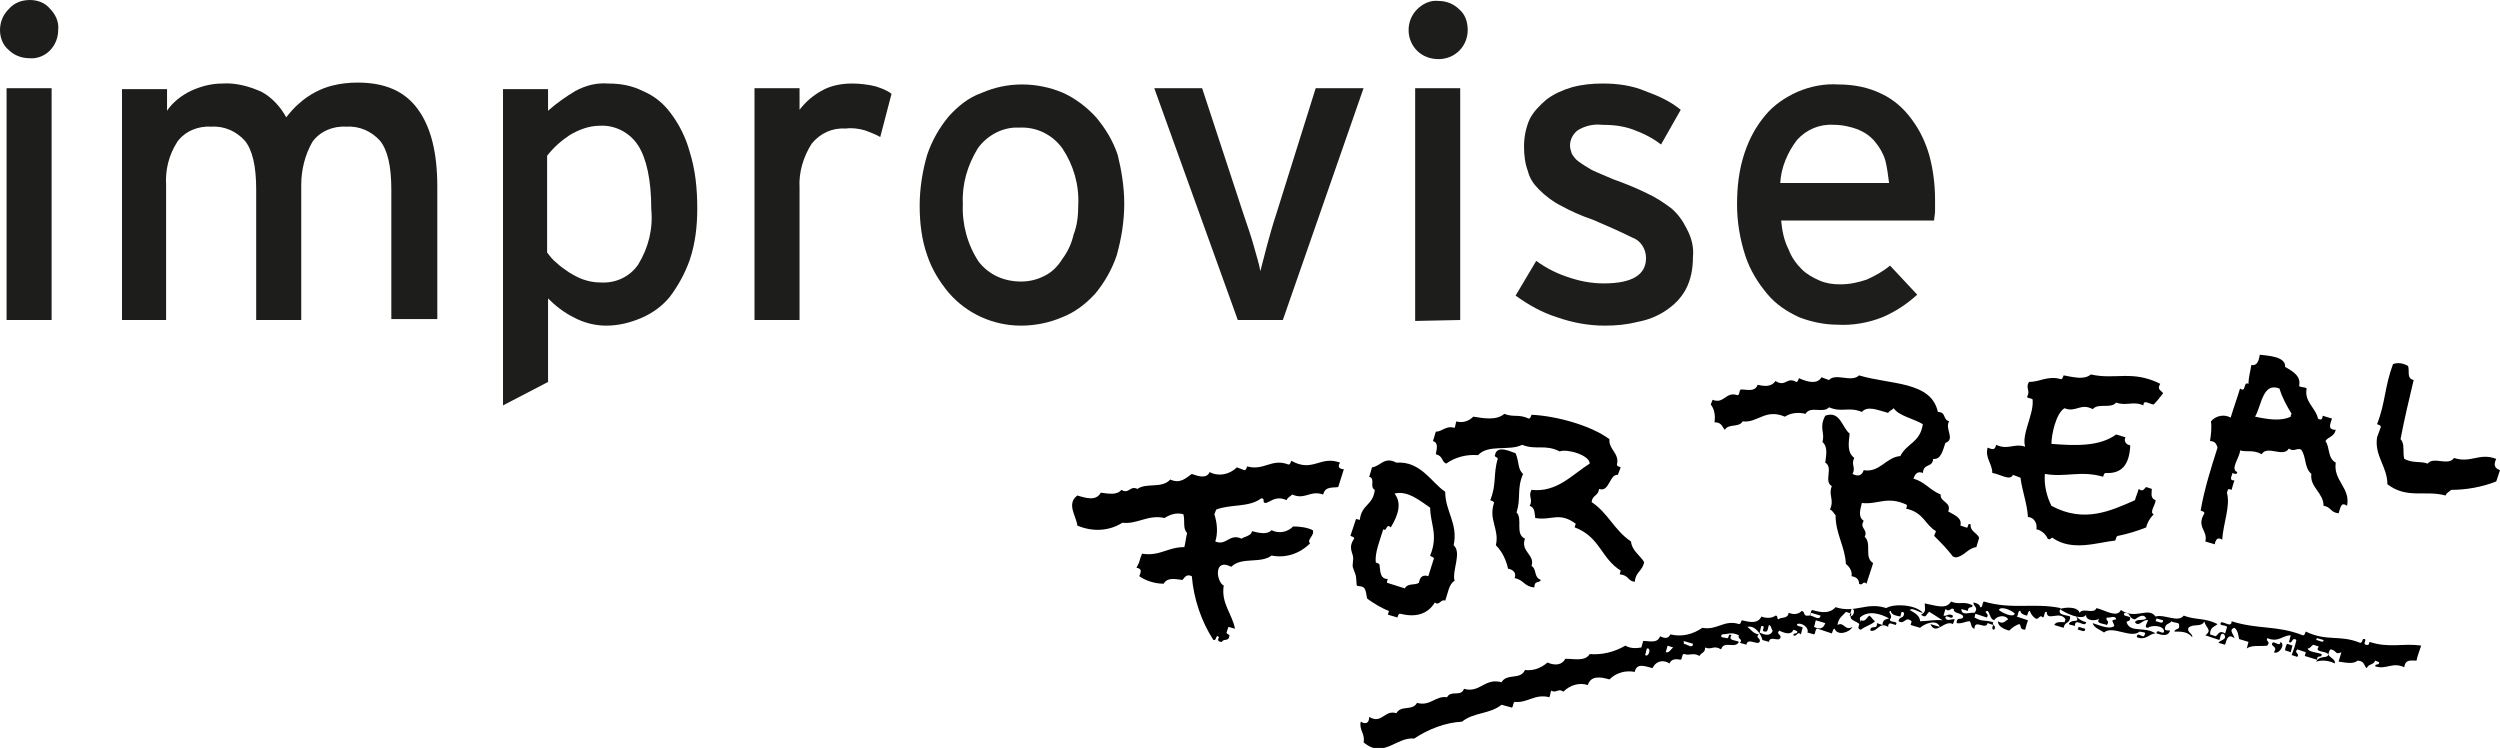
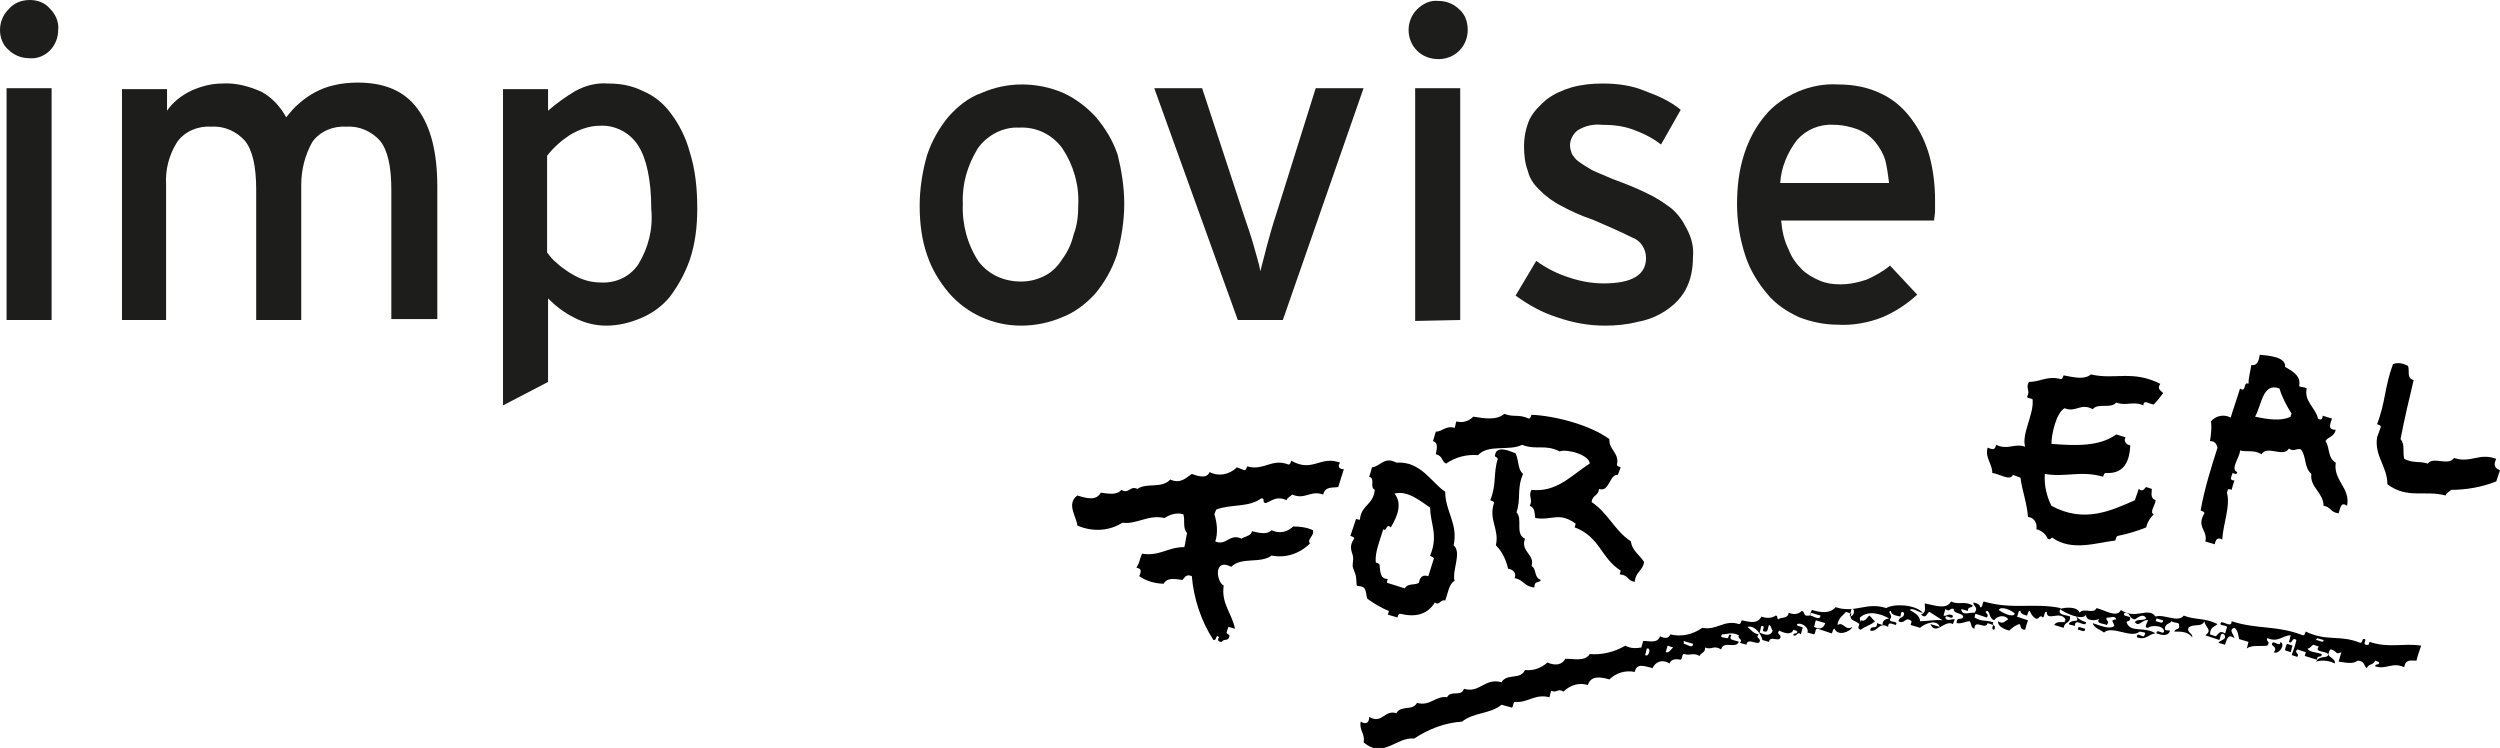
<svg xmlns="http://www.w3.org/2000/svg" version="1.1" id="Layer_1" x="0px" y="0px" viewBox="0 0 266.4 79.7" style="enable-background:new 0 0 266.4 79.7;" xml:space="preserve">
  <style type="text/css">
	.st0{fill:#1D1D1B;}
	.st1{fill-rule:evenodd;clip-rule:evenodd;}
</style>
  <title>Asset 1</title>
  <g>
    <g id="Header">
      <path class="st0" d="M6.2,3.2c0,0.8-0.3,1.6-0.9,2.2C4.8,5.9,4,6.3,3.1,6.2c-0.8,0-1.6-0.3-2.2-0.9C0.3,4.8,0,4,0,3.2    c0-0.8,0.3-1.6,0.9-2.2C1.5,0.3,2.3,0,3.2,0C4,0,4.8,0.3,5.3,0.9C5.9,1.5,6.3,2.3,6.2,3.2z M0.7,34.1V9.4h4.8v24.7H0.7z" />
      <path class="st0" d="M41.7,34.1V20.2c0-2.5-0.4-4.2-1.2-5.2c-0.9-1-2.2-1.6-3.6-1.5c-1.4-0.1-2.8,0.5-3.6,1.6    c-0.8,1.4-1.2,3-1.2,4.6v14.4h-4.8V20.2c0-2.5-0.4-4.2-1.2-5.2c-0.9-1-2.2-1.6-3.6-1.5c-1.4-0.1-2.8,0.5-3.6,1.6    c-0.9,1.4-1.3,3-1.2,4.6v14.4H13V9.5h4.8v2.3c0.6-0.9,1.5-1.6,2.5-2.1c1.1-0.5,2.2-0.8,3.4-0.8c1.4-0.1,2.9,0.3,4.2,0.9    c1.1,0.6,2,1.6,2.6,2.7c0.4-0.5,0.9-1.1,1.4-1.5c1-0.9,2.3-1.6,3.6-1.9c0.8-0.2,1.7-0.3,2.6-0.3c2.9,0,5,0.9,6.4,2.8    c1.4,1.9,2.1,4.6,2.1,8.3v14.1H41.7z" />
      <path class="st0" d="M74.3,22.2c0,1.9-0.2,3.7-0.8,5.5c-0.5,1.4-1.2,2.7-2.1,3.9c-0.8,1-1.9,1.8-3.1,2.3c-1.2,0.5-2.4,0.8-3.7,0.8    c-1.2,0-2.4-0.3-3.5-0.9c-1-0.5-1.9-1.2-2.7-2v8.9l-4.8,2.5V9.5h4.8v2.3c0.9-0.8,1.9-1.5,2.9-2.1c1.1-0.6,2.3-0.9,3.5-0.8    c1.3,0,2.5,0.2,3.7,0.8c1.2,0.5,2.2,1.3,3,2.4c0.9,1.2,1.6,2.6,2,4.1C74.1,18.1,74.3,20.1,74.3,22.2z M69.4,22.3    c0-3.1-0.5-5.4-1.4-6.8c-0.9-1.4-2.5-2.2-4.1-2.1c-1.1,0-2.2,0.4-3.2,1c-0.9,0.6-1.7,1.3-2.4,2.2v10.3c0.3,0.4,0.6,0.8,1,1.1    c0.4,0.4,0.9,0.7,1.3,1c0.5,0.3,1,0.6,1.6,0.8c0.6,0.2,1.2,0.3,1.8,0.3c1.6,0.1,3.1-0.6,4-1.9C69.1,26.4,69.6,24.4,69.4,22.3z" />
-       <path class="st0" d="M93.8,14.6c-0.5-0.3-1.1-0.5-1.6-0.7c-0.7-0.2-1.4-0.3-2.1-0.2c-1.4-0.1-2.7,0.5-3.6,1.6    c-0.9,1.4-1.4,3.1-1.3,4.7v14.1h-4.8V9.4h4.8v2.3c0.6-0.8,1.4-1.5,2.3-2c1-0.6,2.2-0.8,3.3-0.8c0.8,0,1.7,0.1,2.5,0.3    c0.6,0.2,1.2,0.4,1.7,0.8L93.8,14.6z" />
      <path class="st0" d="M119.8,21.7c0,1.9-0.3,3.7-0.8,5.5c-0.5,1.5-1.3,2.9-2.3,4.1c-1,1.1-2.2,2-3.5,2.5c-1.4,0.6-2.9,0.9-4.4,0.9    c-3,0-5.8-1.3-7.7-3.5c-1-1.2-1.8-2.5-2.3-4c-0.6-1.7-0.8-3.5-0.8-5.3c0-1.8,0.3-3.7,0.8-5.4c0.5-1.5,1.3-2.9,2.3-4.1    c1-1.1,2.1-2,3.5-2.5c1.4-0.6,2.8-0.9,4.3-0.9c1.5,0,3,0.3,4.4,0.9c1.3,0.6,2.5,1.5,3.5,2.6c1,1.2,1.8,2.5,2.3,4    C119.5,18.1,119.8,19.9,119.8,21.7z M114.9,21.8c0.1-2.1-0.5-4.2-1.7-6c-1.1-1.5-2.8-2.3-4.6-2.2c-1.7-0.1-3.4,0.8-4.4,2.2    c-1.1,1.8-1.7,3.8-1.6,5.9c-0.1,2.2,0.5,4.4,1.7,6.2c1.1,1.4,2.7,2.1,4.5,2.1c0.9,0,1.7-0.2,2.5-0.6c0.8-0.4,1.4-1,1.9-1.8    c0.6-0.8,1-1.7,1.2-2.6C114.8,24,114.9,22.9,114.9,21.8z" />
      <path class="st0" d="M136.7,34.1h-4.8L123,9.4h5.1l4.4,13.4c0.4,1.2,0.8,2.3,1.1,3.4s0.6,2,0.7,2.7c0.2-0.7,0.4-1.6,0.7-2.7    s0.6-2.2,1-3.4l4.2-13.4h5.1L136.7,34.1z" />
      <path class="st0" d="M156.4,3.2c0,0.8-0.3,1.6-0.9,2.2c-0.6,0.6-1.4,0.9-2.2,0.9c-0.9,0-1.7-0.3-2.3-0.9c-0.6-0.6-0.9-1.4-0.9-2.2    c0-0.8,0.3-1.6,0.9-2.2c0.6-0.6,1.4-1,2.3-0.9c0.8,0,1.6,0.3,2.2,0.9C156.1,1.5,156.4,2.3,156.4,3.2z M150.8,34.2V9.4h4.8v24.7    L150.8,34.2z" />
      <path class="st0" d="M180.4,27.4c0,1.2-0.2,2.4-0.8,3.5c-0.5,0.9-1.2,1.6-2.1,2.2c-0.9,0.6-1.9,1-3,1.2c-1.2,0.3-2.3,0.4-3.5,0.4    c-1.7,0-3.4-0.3-5.1-0.9c-1.6-0.5-3-1.3-4.4-2.3l2.2-3.7c1.1,0.8,2.3,1.4,3.6,1.8c1.2,0.4,2.4,0.6,3.6,0.6c3,0,4.5-0.9,4.5-2.7    c0-1-0.6-1.9-1.5-2.2c-1.4-0.7-2.8-1.3-4.2-1.9c-1.2-0.4-2.3-0.9-3.4-1.5c-0.8-0.4-1.6-1-2.3-1.7c-0.6-0.6-1-1.2-1.2-2    c-0.3-0.8-0.4-1.7-0.4-2.6c0-1,0.2-2,0.6-2.9c0.4-0.8,1.1-1.5,1.8-2.1c0.8-0.6,1.7-1,2.7-1.3c1.1-0.3,2.2-0.4,3.3-0.4    c1.5,0,3.1,0.2,4.5,0.8c1.4,0.5,2.7,1.1,3.8,2l-2.1,3.7c-0.9-0.7-1.9-1.2-3-1.6c-1.1-0.4-2.2-0.5-3.3-0.5    c-0.9-0.1-1.8,0.1-2.6,0.6c-0.5,0.4-0.8,1-0.8,1.6c0,0.3,0.1,0.6,0.2,0.9c0.2,0.3,0.4,0.6,0.7,0.8c0.4,0.3,0.9,0.6,1.4,0.9    c0.6,0.3,1.4,0.6,2.3,1c1.4,0.5,2.6,1,3.6,1.5c0.9,0.4,1.8,1,2.6,1.6c0.7,0.6,1.2,1.3,1.6,2.1C180.3,25.4,180.5,26.4,180.4,27.4z" />
      <path class="st0" d="M206.2,21.3c0,0.4,0,0.9,0,1.2s-0.1,0.7-0.1,1h-16.3c0.1,1.1,0.3,2.1,0.8,3.1c0.3,0.8,0.8,1.5,1.4,2.1    c0.5,0.5,1.2,0.9,1.9,1.2c0.7,0.3,1.4,0.4,2.2,0.4c1,0,1.9-0.2,2.8-0.5c0.9-0.4,1.8-0.9,2.5-1.5l2.9,3.1c-1.1,1-2.3,1.8-3.7,2.4    c-1.5,0.6-3.2,0.9-4.8,0.8c-1.4,0-2.8-0.3-4.1-0.8c-1.3-0.6-2.5-1.4-3.4-2.5c-1-1.2-1.8-2.5-2.3-4c-0.6-1.8-0.9-3.7-0.9-5.5    c0-1.9,0.2-3.7,0.8-5.5c0.5-1.5,1.2-2.8,2.2-4c0.9-1.1,2.1-1.9,3.4-2.5c1.4-0.6,2.9-0.9,4.4-0.8c1.6,0,3.2,0.3,4.6,1    c1.3,0.6,2.4,1.6,3.2,2.7c0.9,1.2,1.5,2.5,1.9,3.9C206,18.1,206.2,19.7,206.2,21.3z M201.3,19.5c-0.1-0.8-0.2-1.6-0.4-2.4    c-0.2-0.7-0.6-1.4-1.1-2c-0.5-0.6-1.1-1-1.8-1.3c-0.8-0.3-1.7-0.5-2.6-0.5c-1.5-0.1-2.9,0.5-3.9,1.6c-1,1.3-1.7,2.9-1.8,4.6    L201.3,19.5z" />
      <path class="st1" d="M245.8,41.4c-0.3,1.4,1,2.1,1.2,3.2c0.3,0.2,0.5,0.1,0.5-0.3l1,0.3c-0.2,0.6-0.5,1.2,0.4,1.2    c-0.2,0.8-0.8,0.7-1.1,1.2c0.5,0.7,0.2,1.8,1.1,2.3c-0.3,1.9,1.6,2.7,1.2,4.6c-0.7-0.5-0.7,0.3-0.9,0.8c-0.9-0.1-0.8-0.7-1.6-0.8    c0-1.4-1.5-2-1.3-3.4c-0.8-0.7-0.5-1.8-1.1-2.6c-0.5-0.2-0.7,0.3-1.3-0.1c-0.6,1-2.3-0.4-2.9,0.6c-0.9-0.5-1.5-0.2-2.3-0.4    c0,0.7-1.1,2-0.3,2.3c0,0.3-0.3,0.2-0.5,0.1c-0.1,0.4-0.4,0.8,0.2,0.8c-0.1,0.3-0.2,0.6-0.3,1c-0.2-0.1-0.4-0.1-0.4,0l-0.1,0.3    c0.4,1.4-0.4,3.3-0.5,5c-0.5-0.3-0.7,0-0.8,0.5l-1-0.3c0.3-1.2-1-1.5-0.1-3c0-0.2-0.2-0.2-0.4-0.3c0.4-2.3,1.1-4.5,1.8-6.7    c-0.1-0.3-0.2-0.7-0.8-0.7c0.1-0.7,0.2-1.4,0.1-2.1c0.5-0.6,1.4-0.8,2.1-0.4c0.3-1,0.7-2.1,1-3.1c0.7,0.5,0.3-0.8,0.9-0.5    c0-0.7,0.2-1.3,0.3-2c0.6,0.1,0.8-0.4,0.9-1.1c0.9,0.1,2.8,0.2,2.7,1.3c0.9,0.5,1.7,1,1.5,2C245,41.3,245.6,41.2,245.8,41.4z     M240.3,44.4c1.4,0.3,2.8,0.5,3.8,0c0-0.1,0-0.2,0.1-0.3c-0.5-0.8-1-1.7-1.3-2.7C241.1,40.7,241,43.2,240.3,44.4z" />
      <path class="st1" d="M230.2,40.9c-0.4,0.6,0.1,0.7,0.3,1c-0.3,0.4-0.6,0.8-1,1.2c-0.4,0-1.1-0.6-1.1,0.1c-1.1-0.5-1.8,0.1-2.9-0.3    c-0.6,0.7-1.9,0-2.5,0.7c-1.3-0.7-1.8,0.4-3-0.1c-0.9,0.5-1.4,2.8-1.4,3.8c2.6,0.2,5.1,0.3,6.9-1l1,0.3c-0.2,0.3,0,0.7,0.3,0.8    c0.1,0,0.1,0,0.2,0.1c-0.1,2-0.9,3-2.6,2.9c-0.2,0-0.2,0.2-0.3,0.4c-2.4-0.7-4,0.1-6.2-0.3c-0.1,1.2,0.2,2.4,0.7,3.4    c3.5,1.9,6.4,0.5,8.9-0.6c0.1-0.4,0.3-0.8,0.4-1.2c0.5,0.4,0.6-0.1,0.8-0.2l0.6,0.2c0,0.4-0.2,1,0.4,1.2c0,0.5-0.7,1.3-0.2,1.5    c-0.4,0.4-0.7,0.9-0.8,1.4c-1,0.4-2,0.7-3,0.9c-0.2,0-0.2,0.3-0.3,0.5c-1.9,0.2-4.6,1.2-6.7-0.3c-0.2,0-0.2,0.3-0.5,0.1    c-0.2-0.5-0.7-0.9-1.2-1c0.1-0.6-0.2-1.2-0.8-1.3c0,0-0.1,0-0.1,0c-0.1-1.5-0.6-2.7-0.8-4.2l-0.8-0.3c-0.3,0.7-1.4-0.1-2.2-0.2    c0-1-0.8-1.6-0.5-2.7c0.5,0.2,0.8,0.3,0.9-0.3c1.3,0.6,1.9-0.2,3.1,0.2c-0.4-1.3,0.9-3.4,0.8-4.9c0.1-0.3-0.5-0.2-0.6-0.4    c0.4-0.7-0.2-0.9,0.2-1.6c1.2,0,2-0.7,3.4-0.3c0.2,0,0.2-0.2,0.3-0.4c1.1,0.2,2.2,0.5,2.9-0.1C225.4,40.5,227.2,39.4,230.2,40.9z" />
-       <path class="st1" d="M206.5,43.9c0.9,0,0.5,0.8,1.2,1c-0.5,0.8,0.7,1.9-0.4,2.3c-0.3,0.9-0.5,1.8-1.3,1.7c-0.1,1-1,0.4-1.1,1.5    c-0.5-0.2-0.8,0-1,0.6c1.3,0.4,1.7,1.2,2.9,1.7c-0.1,0.8,1.2,0.8,0.8,1.8c0.7,0.4,1.5,0.7,1.3,1.5l0.6,0.2    c0.3,0.2,0.1-0.6,0.5-0.3c-0.1,0.7,0.7,0.9,0.9,1.4l-0.3,1c-0.9,0.1-1.3,1-2.2,1.1l-0.3-0.1c-0.6-0.8-1.3-1.5-2-2.2l0.2-0.5    c-1.2-0.7-1.3-2-3.2-2.4c0.1-0.1,0.1-0.3,0.1-0.4c-2.1-1-3.1,0-4.8-0.2c-0.2,0.8-0.4,1.5,0.2,1.9c-0.5,0.8,0.5,0.9,0.1,1.7    c0.8,0.7-0.1,2.2,0.9,2.8c-0.2,0.7-0.5,1.5-0.7,2.2c-0.4-0.4-0.4,0.3-0.8,0c0-0.4-0.2-0.7-0.8-0.8c0.1-0.5-0.2-1-0.6-1.3    c-0.1-1.9-1.1-3.2-1.1-5.2c-0.2-0.2-0.3-0.5-0.6-0.6c0.5-1.1-0.2-1.5,0.2-2.5c-0.9-0.5,0.2-2-0.7-2.5c0.1-0.8,0.3-1.7-0.3-2.2    c0.3-1-0.4-1.5,0.3-2.8c1.6-0.6,1.8,1.3,2.6,1.9c-0.1,1-0.3,2,0.5,2.6c-0.4,0.7,0.2,1-0.2,1.7c0.6,0.3,1,0.2,1.2-0.4    c1.7,0.3,2.4-1.4,3.9-1.5c0.7-1.4,2.1-1.4,2.4-3.4c-1-0.6-2.6-0.9-3.1-1.7c-0.2,0.2-0.5,0.3-0.6,0.5c-1.1-0.3-2.2-0.8-2.8-0.1    c-1.4-0.6-2.1,0.1-3.5-0.5c-0.6,0.7-2-0.2-2.5,0.7c-0.8-0.2-1.6-0.1-2.2,0.3c-2.1-0.9-2.9,0.7-4.5,0.5c-0.4,0.7-1.5,0.2-1.9,0.9    c-0.3-0.3-0.3-0.8-1.1-0.8c0.1-0.7,0-1.4-0.4-1.9l0.2-0.5c1.2,0.5,1.4-0.9,2.6-0.5c0.3,0.1,0.2-0.5,0.4-0.6c0.7,0,1.5,0.3,1.8-0.5    c0.8,0.2,1.5,0.2,1.9-0.4c1.1,0.7,1.2-0.5,2.2,0.1c0.2,0,0.2-0.2,0.3-0.4c1.1,0.5,2,0.6,2.4-0.1l0.8,0.3c0.7-0.8,2.4,0.3,3.2-0.5    C201.4,41,205.8,40.6,206.5,43.9z" />
      <path class="st1" d="M243,68.4c0.6,0.3-0.2,1.4-0.7,1.1c0.4-0.5-0.1-0.6-0.2-0.8C242.1,68,243,69.1,243,68.4z" />
      <path class="st1" d="M243.7,68.6l0.6,0.2c-0.1,0.2-0.1,0.4-0.2,0.7l-0.6-0.2C243.5,69.1,243.6,68.8,243.7,68.6z" />
      <path class="st1" d="M171.5,46.8c-0.1,1.1,1.1,1.5,0.8,2.7c0,0.2,0.2,0.2,0.4,0.3c-0.1,0.3-0.2,0.5-0.3,0.8    c-0.9-0.1-0.9,1.9-2,1.5c-0.1,0.8-0.7,0.6-0.8,1.4c1.8,1.2,2.4,3,4.2,4.2c0.1,1,1,1.5,1.4,2.2c-0.2,1-0.9,1-1,2.1    c-0.8-0.1-0.6-0.7-1.6-0.8c0-0.1,0.1-0.3,0.1-0.4c-2.1-1.3-2.2-3.6-4.9-4.6c0-0.1,0.1-0.3,0.1-0.4c-1.8-1.3-2.5-0.3-4.3-0.6    c-0.1-0.5,0-1.1-0.6-1.3c0.4-0.7-0.2-1,0.2-1.7c2.7,0.3,4.3-1.6,6.2-2.8c0-0.9-2.4-1.6-3.2-1.3c-1.6-0.8-2.5-0.1-4-0.7    c-1.4,0.7-3.6-0.1-4.7,1.1c-1.2-0.1-2.4,0.2-3.4,0.9c-0.5-0.2-0.3-0.8-1.1-1c0.1-0.6,0.3-1.2-0.3-1.4l0.3-1c0.7,0,1.1-0.7,2-0.4    c0.1-0.2,0.1-0.5,0.2-0.7c0.6,0.2,1.3,0,1.8-0.5c1.2,0.2,2.5,0.4,3.3-0.3c1,0.4,1.5,0,2.6,0.5c0.2,0,0.2-0.2,0.3-0.4    C165.7,44.3,169.5,45.3,171.5,46.8z" />
      <path class="st1" d="M221.5,66.8l0.7,0.2c0,0.5-0.5,0.1-0.8,0.1L221.5,66.8z" />
      <path class="st1" d="M162.3,50.5c-0.7,1.6-0.2,2.6-0.7,4.1c0.7,0.7-0.2,2.3,0.9,2.8c-0.5,1.4,1.1,1.7,0.7,2.9    c0.6,0.4,0.2,1.2,1,1.5c-0.2,0.4-0.7,0-0.7,0.8c-1.1-0.1-1.1-0.8-2.1-1c0.2-0.5-0.1-0.9-0.7-1c-0.2-0.9-0.6-1.8-1.3-2.5    c0.4-1.7-0.8-2.7-0.2-4.5c0-0.2-0.2-0.2-0.4-0.3c0.7-1.7,0.3-2.8,0.8-4.4c0-0.2-0.4-0.2-0.3-0.4l0.1-0.3c0.4-0.6,1.3-0.2,2.1,0.1    C161.9,49.2,161.7,50,162.3,50.5z" />
      <path class="st1" d="M154,52.4c0,2.1,1.4,3.4,0.9,5.7c0.9,0.8-0.2,2.7,0.1,3.8c-0.6,0.3-0.7,1.3-1,2.1c-0.5-0.2-0.6,0.6-1.1,0.2    c-0.8,1.3-2.1,1.6-3.7,1.2c-0.2,0-0.2,0.2-0.3,0.4l-1-0.3c0-0.1,0.1-0.3,0.1-0.4c-0.8-0.3-1.6-0.8-2.3-1.3c-0.1-0.2-0.1-1-0.4-1.2    s-0.6-0.1-0.7-0.2s0-0.8-0.2-1.3c-0.3-0.9-0.3-0.4-0.2-1.6c0-0.6-0.6-1.1,0.1-2.1c0-0.2-0.2-0.2-0.4-0.3l0.6-1.8l0.4,0.1    c0.2-1.7,1.4-1.5,1.6-3.2c-0.6-0.3,0.1-1.2-0.6-1.4c0.1-0.3,0.2-0.6,0.3-1c0.9-0.1,1.3-1.2,2.6-0.5    C151.4,49.1,152.6,51.5,154,52.4z M152.4,59.2c0.9-2.2,0-3.4,0-5.1c-0.9-0.6-2.4-1.9-3.8-1.5c0.8,1,0.4,2.3-0.4,3.6    c-0.5-0.5-0.4,0.5-0.8,0.2c-0.4,1.3-0.9,2.5-0.8,3.5c0,0.1,0.4,0.1,0.4,0.3c0.1,0.6,0,1.5,0.9,1.5c-0.1,0.1-0.1,0.3-0.1,0.4    l1.9,0.6c0.3-0.6,1.1-0.3,1.5-0.6c0.1-0.6,0.4-0.9,1-0.7c0.2-0.6,0.4-1.3,0.6-1.9C152.7,59.3,152.4,59.3,152.4,59.2L152.4,59.2z" />
      <path class="st1" d="M198.3,67.1c-0.6-0.1,0-0.7,0-1c0.5,0.2,0.6-0.3,0.9-0.5c0.3,0.2,0.3,0.4,0.6,0.6    C199.4,66.6,198.8,66.7,198.3,67.1z" />
      <path class="st1" d="M142.8,49.3c-0.3,0.4-0.1,0.7,0.4,0.7c-0.2,0.6-0.4,1.3-0.6,1.9c-0.6,0.1-1.4-0.1-1.6,0.8    c-1.4-0.5-1.9,0.6-3.3,0c-0.2,0.2-0.5,0.3-0.6,0.6c-1.1-0.5-1.6,0.1-2.2,0.3c-0.5,0,0-0.5-0.5-0.5c-1.3,1-3.3,0.6-4.8,1.2    l-0.2,0.5c0.3,0.9,0.4,2,0.1,2.9c1.2,0.5,1.5-0.9,2.8-0.3c0.2-0.2,1.1-0.3,1.1-0.8c0.8,0.2,1.6,0.4,2.1-0.1    c0.8,0.4,1.7,0.2,2.3-0.4c0.7,0,1.5,0.1,2.1,0.4c0.2,0.6-0.7,1-0.3,1.4c-1.1,1.1-2.6,1.6-4.1,1.3c-1.2,0.9-3.2,0.1-4.3,1.2    c-1.9-1-1.6,1.6-0.8,2c-0.3,1.9,0.9,3,1.2,4.6l-0.7-0.2l-0.2,0.6c0,0.2,0.4,0.2,0.3,0.4c-0.1,0.6-0.6,0.2-0.8,0.6    c-0.4,0-0.5-0.2-0.3-0.5c-0.4-0.4-0.2,0.4-0.6,0.3c-1.3-2-2.1-4.4-2.3-6.8c-0.6-0.3-0.8,0.2-1,0.4c-0.8-0.1-1.6-0.3-2,0.4    c-0.9,0-1.9-0.3-2.6-0.8c0.2-0.5,0.3-0.8-0.3-0.9c0.5-0.9,0.2-0.6,0.6-1.5c1.9,0.3,2.7-0.7,4.5-0.7c0.1-0.3,0.2-1.2,0.3-1.5    c-0.5-0.5-0.2-1.3-0.4-2c-0.7-0.2-1.4,0-2,0.4c-1.8-0.4-2.9,0.7-4.5,0.5c-1.4,0.9-3.2,1-4.8,0.3c-0.1-1-1.2-2.3,0-3.2    c1,0.3,2,0.6,2.5-0.3c0.8,0.1,1.7,0.3,2.2-0.3c0.8,0.5,0.9-0.5,1.7-0.1c1-0.7,2.6,0,3.5-1c1.1,0.5,1.7-0.2,2.3-0.6    c0.8,0.3,1.6,0.5,1.9-0.2c0.9,0.5,2.1,0.3,2.9-0.5l0.8,0.3c0.2,0,0.2-0.2,0.3-0.4c1.8,0.5,2.6-0.9,4.4-0.2c0.2,0,0.2-0.2,0.3-0.4    C139.9,50.4,140.7,48.5,142.8,49.3z" />
      <path class="st1" d="M248.1,69.8c0-0.5-1.6-0.2-1-0.9l-0.6-0.2c-0.2,0.1-0.3,0.4-0.6,0.4c0.1,0.4,1,0.4,1.5,0.6    c0,0.5-0.5,0-0.5,0.6l-1.3-0.4c0-0.1,0.1-0.3,0.1-0.4l-0.9-0.3c-0.4,0.4,0.3,0.4,0,0.8l-0.6-0.2c0.2-0.5,0.4-1.1,0.5-1.6    c-0.5-0.4-0.4,0.5-0.8,0.2c0.1-0.2,0.1-0.4,0.2-0.7c-0.9,0-1.3,0.8-2.5,0.3c-0.2,0.4,0.4,0.3,0,0.8c-0.8,0.1-1.6-0.1-2.2,0.3    c0.1-0.2,0.1-0.4,0.2-0.7l-1-0.3c-0.1-0.4-0.1-0.9-0.5-1.2c-0.7,0.2,0,0.8,0,1.1c-0.7-0.5-0.8,0.1-1,0.7l-0.7-0.2    c0.1-0.3,1-0.3,0.6-0.9c-0.4-0.3-0.4,0.4-0.5,0.6l-1.5-0.5c0.8-0.6,0-0.8-0.1-1.5c-0.3,0.7-1.2,0.2-1.7,0.7    c-0.2,0.5,0.5,0.6,0.4,1c-0.5-0.6-1.1-0.6-1.9-0.6c0.1-0.4,0.6-0.1,0.5-0.7c0.1-0.3-0.6-0.2-0.8-0.4c-0.2,0.3-0.6,0.2-0.7,0.7    s0.7,0.1,0.5,0.4c-0.2,0.5-0.8,0.4-1.4,0.2c0-0.6,0.7,0.2,0.8-0.2c0-0.7-1.4-0.7-1.7-0.4c-0.5,0-0.1-0.5,0-0.8    c-0.5-0.2-1,0.8-1.4,0.2c0.2-0.4,0.9-0.1,1.2-0.4c-0.3-0.6-0.9-0.1-1.2,0.1c-0.7-0.1-0.4-0.7-1.1-0.7c-0.3,0.4,0.4,0.3,0.6,0.5    c0,0.5-0.3,0.3-0.4,0.5c0.4,1.2,1.9,0.4,3.1,1.2c-0.7,0-1,0.8-2,0.4c0-0.7,0.7,0.2,0.8-0.2c0.3-0.4-0.2-0.3-0.5-0.4    c-0.9,0.8-2.9-0.7-3.8,0.1c-0.4-0.3-1.1-0.5-1.2-1c0.9,0.3,1.8,0.7,2.3,0.3c-0.1-0.5-0.5-0.6,0.2-0.7c-0.1-0.5-0.7-0.1-1-0.2    c-0.2,0.4,0.4,0.3,0,0.8c-0.4-0.2-1.2-0.1-0.8-0.7c-0.3,0.3-1.5,0.3-1.4-0.4c-0.4,0.7-2.3-0.2-2.8-0.6c0.5-0.2,1.9-0.3,2.1,0.4    c0.4-0.6,1.5,0.2,1.8-0.5c0.9,0.2,2.2,1.1,2.6,0.2c1.6,1.1,2.9-0.4,3.7,0.7c0.9-0.3,2.4,0.7,3-0.1c1.3,0.5,2.2,0.2,3.6,0.9    c-0.3,0.3-0.8,0.3-0.8,1.1l0.6,0.2c0.3-0.2,0.4-0.7,1-0.3c0.1-0.2,0.1-0.4,0.2-0.6c0.1-0.4-1-0.1-0.6-0.6c0.4,0,1.1,0.6,1.1-0.1    c2.8,0.9,4.8,0.4,7.6,1.5c0.2,0,0.2-0.2,0.3-0.4c2.3,1.1,3.6,0.3,5.8,1.2c0.2,0,0.2-0.2,0.3-0.4c0.6-0.1-0.1,0.5,0.3,0.6    s0.3-0.1,0.4-0.3c2.1,0.7,3.6,0.1,5.5,0.4c-0.2,0.6-0.4,1.1-0.5,1.6c-0.5,0-1.2-0.2-1.3,0.7c-1.3-0.6-1.9,0.3-3.1-0.1    c0-0.3,0.3-0.1,0.4-0.3s-0.2-0.2-0.4-0.3c-0.2,0.5-0.7,0.3-0.9,0.8c-0.3-0.2-0.2-0.8-1-0.8c-0.4,0.4-1.3,0.2-2,0.1l0.3-1    c-0.7,0.3-0.4-0.1-1.1-0.3c-0.2,0-0.2,0.3-0.3,0.5c0.1,0.4,0.8,0.5,0.7,1c-0.6-0.3-1.3-0.4-2-0.2    C247.2,69.8,247.9,70.2,248.1,69.8z M246.8,68.2c0.3,0,0.8,0.4,0.8,0l-0.7-0.2L246.8,68.2z M229.8,65.9l-0.1,0.3    c0.3,0,0.8,0.4,0.8-0.1" />
      <path class="st1" d="M220,66.3l0.1-0.3c-0.6-1-2,0.3-2-0.8c-0.3-0.1-0.2,0.5-0.4,0.6c-0.4-0.4-0.4,0.3-0.8,0.1    c-0.3-0.2-0.5-0.5-0.6-0.8c-0.2,0-0.2,0.3-0.3,0.5c-0.5-0.1-0.7-0.3-0.7-0.5c-0.3-0.1-0.2,0.5-0.4,0.6l1.2,0.4    c-0.1,0.3-0.2,0.6-0.3,1c-0.6,0-0.4-0.4-0.6-0.6c-0.4,0.1-0.8,0.4-1.1,0.7c-0.7-0.2-1.2-0.5-1.2-1c0.6,0.4,0.8-0.1,1.1-0.2    c-0.4-0.6-1.3-0.3-1.5,0.1c-0.5-0.2-0.4-0.7-0.7-1c-0.6,0.1,0.3,0.3-0.1,0.7l-1.2-0.4l-0.1,0.4c0.9,0.5,0.9,0.2,2,0.5    c-0.2,0.4,0.4,0.3,0.1,0.8c-0.3,0-0.2-0.3-0.1-0.5l-0.6-0.2c-0.2,0.8-1.4-0.5-1.4,0.6c-0.4-0.1-0.3-0.5-0.5-0.8    c-0.5,0-0.8,0.3-1.4,0.2c0-0.8,0.6-0.2,0.7-0.7c-0.1-0.4-1.1-0.3-1-0.8c-0.4-0.2-0.4,0.4-0.9,0l-0.2,0.7c0.4,0.1,0.5-0.3,1,0    c0,0.6-0.7-0.2-0.8,0.2c0.1,0.5,0.7,0.1,1,0.2l-0.2,0.5c-0.9-0.5-1.8,1.3-2.4,0l1,0.3c-0.3-0.9-1.7-0.3-2.1,0.1l-1-0.3    c0-0.1,0.1-0.3,0.1-0.4c-0.7-0.6-0.7,0.4-1.4,0c0.1-0.6,0.6-0.2,0.6-0.9c-0.4-0.3-0.3,0.2-0.4,0.4c-0.5-0.1-1-0.2-1-0.6    c-0.5,0.1,0.3,0.4-0.1,0.9c-0.1,0.4,1,0.1,0.6,0.6c-0.4-0.1-0.8-0.4-0.8,0.2c-1-0.6-1.1,0.6-1.9,0.4c0-0.7,0.8,0,0.7-0.8l0.6,0.2    c0-0.6,0.4-0.6,0.7-0.7c-0.9-0.5-2.2-0.9-3.1-0.1c-0.1,0.4,0.3,0.5,0,1c0.1-0.7-1.4-0.5-0.9-1.4l-0.6-0.2    c-0.3,0.4-0.8,0.6-0.9,1.4c0.7-0.4,0.8,0.7,1.6,0.2c-0.3,0.6-1.6,1-1.9,0.2c-0.2,0-0.2,0.3-0.3,0.5l-1.5-0.5    c-0.3-0.1-0.2,0.5-0.4,0.6l-0.7-0.2c0.2-0.5-0.6-1.1-1.1-0.9c-0.1,0.3,0.5,0.2,0.6,0.4c-0.1,0.2-0.1,0.4-0.2,0.7    c-0.4-0.4-0.4,0.3-0.8,0.1c0-0.3,0.3-0.1,0.4-0.3s-0.2-0.2-0.4-0.3c-0.2,0.6-0.9,0.4-1.5,0.1c-0.4,0.4,0.3,0.4,0.1,0.8    s-1.1-0.3-1.2,0.4l-0.7-0.2c-0.1-0.6-0.8-1.6-1.6-1.4c0.4,0.3,0.6,0.7,1.2,0.8c-0.4,0.4,0.3,0.4,0.1,0.8s-1.3-0.5-1.4,0.3    l-0.7-0.2c0.4-0.4-0.3-0.4-0.1-0.8c-0.8-0.4-1.2-0.1-1.8-0.1c-0.3,0.4,0.2,0.3,0.5,0.4s0.1-0.6,0.5-0.3c-0.4,0.6,0.5,0.5,0.8,0.7    c-0.4,0.8-1.6-0.2-1.9,0.8c-0.8-0.5-1,0.1-1.7-0.2c0,0.6-0.4,0.5-0.6,0.9c-0.7-0.4-1,0-1.6-0.2c-0.3-0.1-0.2,0.5-0.4,0.6    c-0.5-0.1-1-0.1-1.2,0.4c-0.6-0.4-1.3-0.3-1.7,0.3c0,0.1-0.1,0.1-0.1,0.2c-0.8-0.2-1.7-0.6-1.9,0.4c-1-0.2-2,0.1-2.7,0.8    c-1-0.3-2-0.4-2.3,0.6c-0.9-0.3-1.9,0-2.6,0.7c-0.6-0.4-0.7,0.2-1.3-0.1c-0.1,0.2-0.1,0.5-0.2,0.7c-1.5-0.4-2.3,0.6-3.6,0.5    c-0.3-0.1-0.2,0.5-0.4,0.6l-1.1-0.3c-1.2,1-3,0.8-4.2,1.8c-1.8,0.1-3.6,0.8-5.1,1.8c-1.9-0.2-3.3,2.2-5.4,0.4    c0.2-0.9-0.5-1.3-0.3-2.2c0.5,0.3,0.9,0.2,0.9-0.5c1.4,0.8,1.6-0.8,2.9-0.4c0.5-0.9,1.7-0.2,2.2-1.1c1.4,0.4,2-0.8,3.2-0.6    c0.4-0.8,1.5,0,1.8-0.9c1.7,0.5,2.2-1.2,4-0.7c0.6-1,2-0.2,2.5-1.3c0.9,0.1,1.7-0.2,2.4-0.8c0.9,0.4,1.6,0.2,1.9-0.4    c1,0,2.1,0.3,2.6-0.5c1.3,0.1,2.6-0.2,3.8-0.9c0.5,0.3,1.1,0.3,1.7,0.2l0.2-0.7c0.7,0,1.5,0.3,1.8-0.5c0.6,0.3,0.9,0.2,1.1-0.2    c1.2,0.3,2.4,0,3.4-0.7c1.6,0.3,2.3-0.9,3.9-0.4c0.2,0,0.2-0.2,0.3-0.4c0.9,0.2,1.7,0.4,2.1-0.4c0.5,0.2,1.1,0.2,1.5-0.1    c0.3,0,0.1,0.3,0.3,0.4c0.3-0.3,1,0,1.1-0.7c0.5,0.2,1,0.2,1.4-0.2c0.4,0.1,0.1,0.6,0.7,0.5c0.3,0.1,0.2-0.5,0.4-0.6    c1,0.3,1.9,0.4,2.5-0.3c2.1,0.7,3.3-0.6,5.4,0.1c0.8-0.5,3.1-0.4,3.9,0.5c-0.4,0-1.1-0.6-1.4-0.3c0.5,0.3,1.1,0.6,1.1,1.2    c0.8,0,1.6-0.2,2.4-0.1c-0.5-0.3-0.9-0.6-1.4-0.9c-0.3,0.1-0.3,0.8-0.9,0.3c0.6-0.3,0.4-0.6,0.4-1.2c1.1,0.2,2.3,0.7,2.8-0.2    c0.9,0.4,1.3-0.1,2.3,0.4c0,0.4-0.5,0-0.5,0.6l-0.7-0.2c0,0.8,1,0.3,1.4,0.4c0.5-0.6-0.2-0.7-0.1-1.1c0.5,0.1,0.7,0.3,0.7,0.5    c0.3,0.1,0.2-0.5,0.4-0.6c3.1,0.9,5.3,0.1,8.2,0.7c-0.5,0.8,0.6,0.7,1,0.9c0,0.8-0.6,0.5-0.7,1.2l-1-0.3    C219.1,66.2,219.6,66.3,220,66.3z M213,65c0.2,0.2,1.5,0.9,1.7,0.4C214.5,65.1,213.2,64.5,213,65z M197.1,65.6    c0.4,0.3,0.7-0.8,0.2-0.7 M192.9,65.6c0.3,0,1,0.6,1.1,0l-1-0.3L192.9,65.6z M193.3,66.8c0.6,0.3,1,0.2,1.2-0.4l-1-0.3    C193.4,66.3,193.4,66.6,193.3,66.8L193.3,66.8z M188.1,67.3c-0.6,0,0.2-0.6-0.4-0.6c-0.1,0.2-0.1,0.5-0.2,0.7    c0.6,0.3,1.2,0.4,1.4-0.2c-0.2-0.2-0.1-0.5-0.4-0.6C188.4,66.8,188.4,67.4,188.1,67.3L188.1,67.3z M179.4,68.6c0.3,0,1,0.6,1,0    l-1-0.3C179.4,68.4,179.5,68.5,179.4,68.6L179.4,68.6z M177.5,69.5c0.4,0.1,0.5-0.3,0.8-0.5l-0.6-0.2L177.5,69.5z M175.3,69.8    c0.4,0.3,0.7-0.8,0.2-0.7C175.4,69.3,175.4,69.6,175.3,69.8L175.3,69.8z" />
      <path class="st1" d="M221.2,65.6c0.3,0.4,0.7,0.6,1.1,0.7c-0.1,0.7-1.2-0.6-1.2,0.4c-0.2-0.1-0.8-0.1-0.6-0.3    C220.9,65.9,221.7,66.5,221.2,65.6z" />
      <path class="st1" d="M256.6,39c0.2,0.5-0.2,1.3,0.6,1.5c-0.5,2.1-1,4.2-1.4,6.3c0.5,0.5,0.2,1.4,0.4,2.1c1,0.5,1.6,0.2,2.5,0.5    c0.6-0.8,2.2,0.3,2.8-0.6c1.8,0.6,2.7-0.6,4.5,0.1c-0.3,0.6-0.2,1,0.4,1.2l-0.4,1.2c-1.5,0.6-3.2,0.9-4.8,0.9    c-0.2,0.2-0.5,0.3-0.6,0.6c-2.2-0.6-4.1,0.4-6.2-1.2c0-1.9-1.4-3-1.1-5l0.4-1.1c0-0.2-0.2-0.2-0.4-0.3c0.9-2.3,0.8-4,1.7-6.4    C255.5,38.6,256.1,38.7,256.6,39z" />
    </g>
  </g>
</svg>